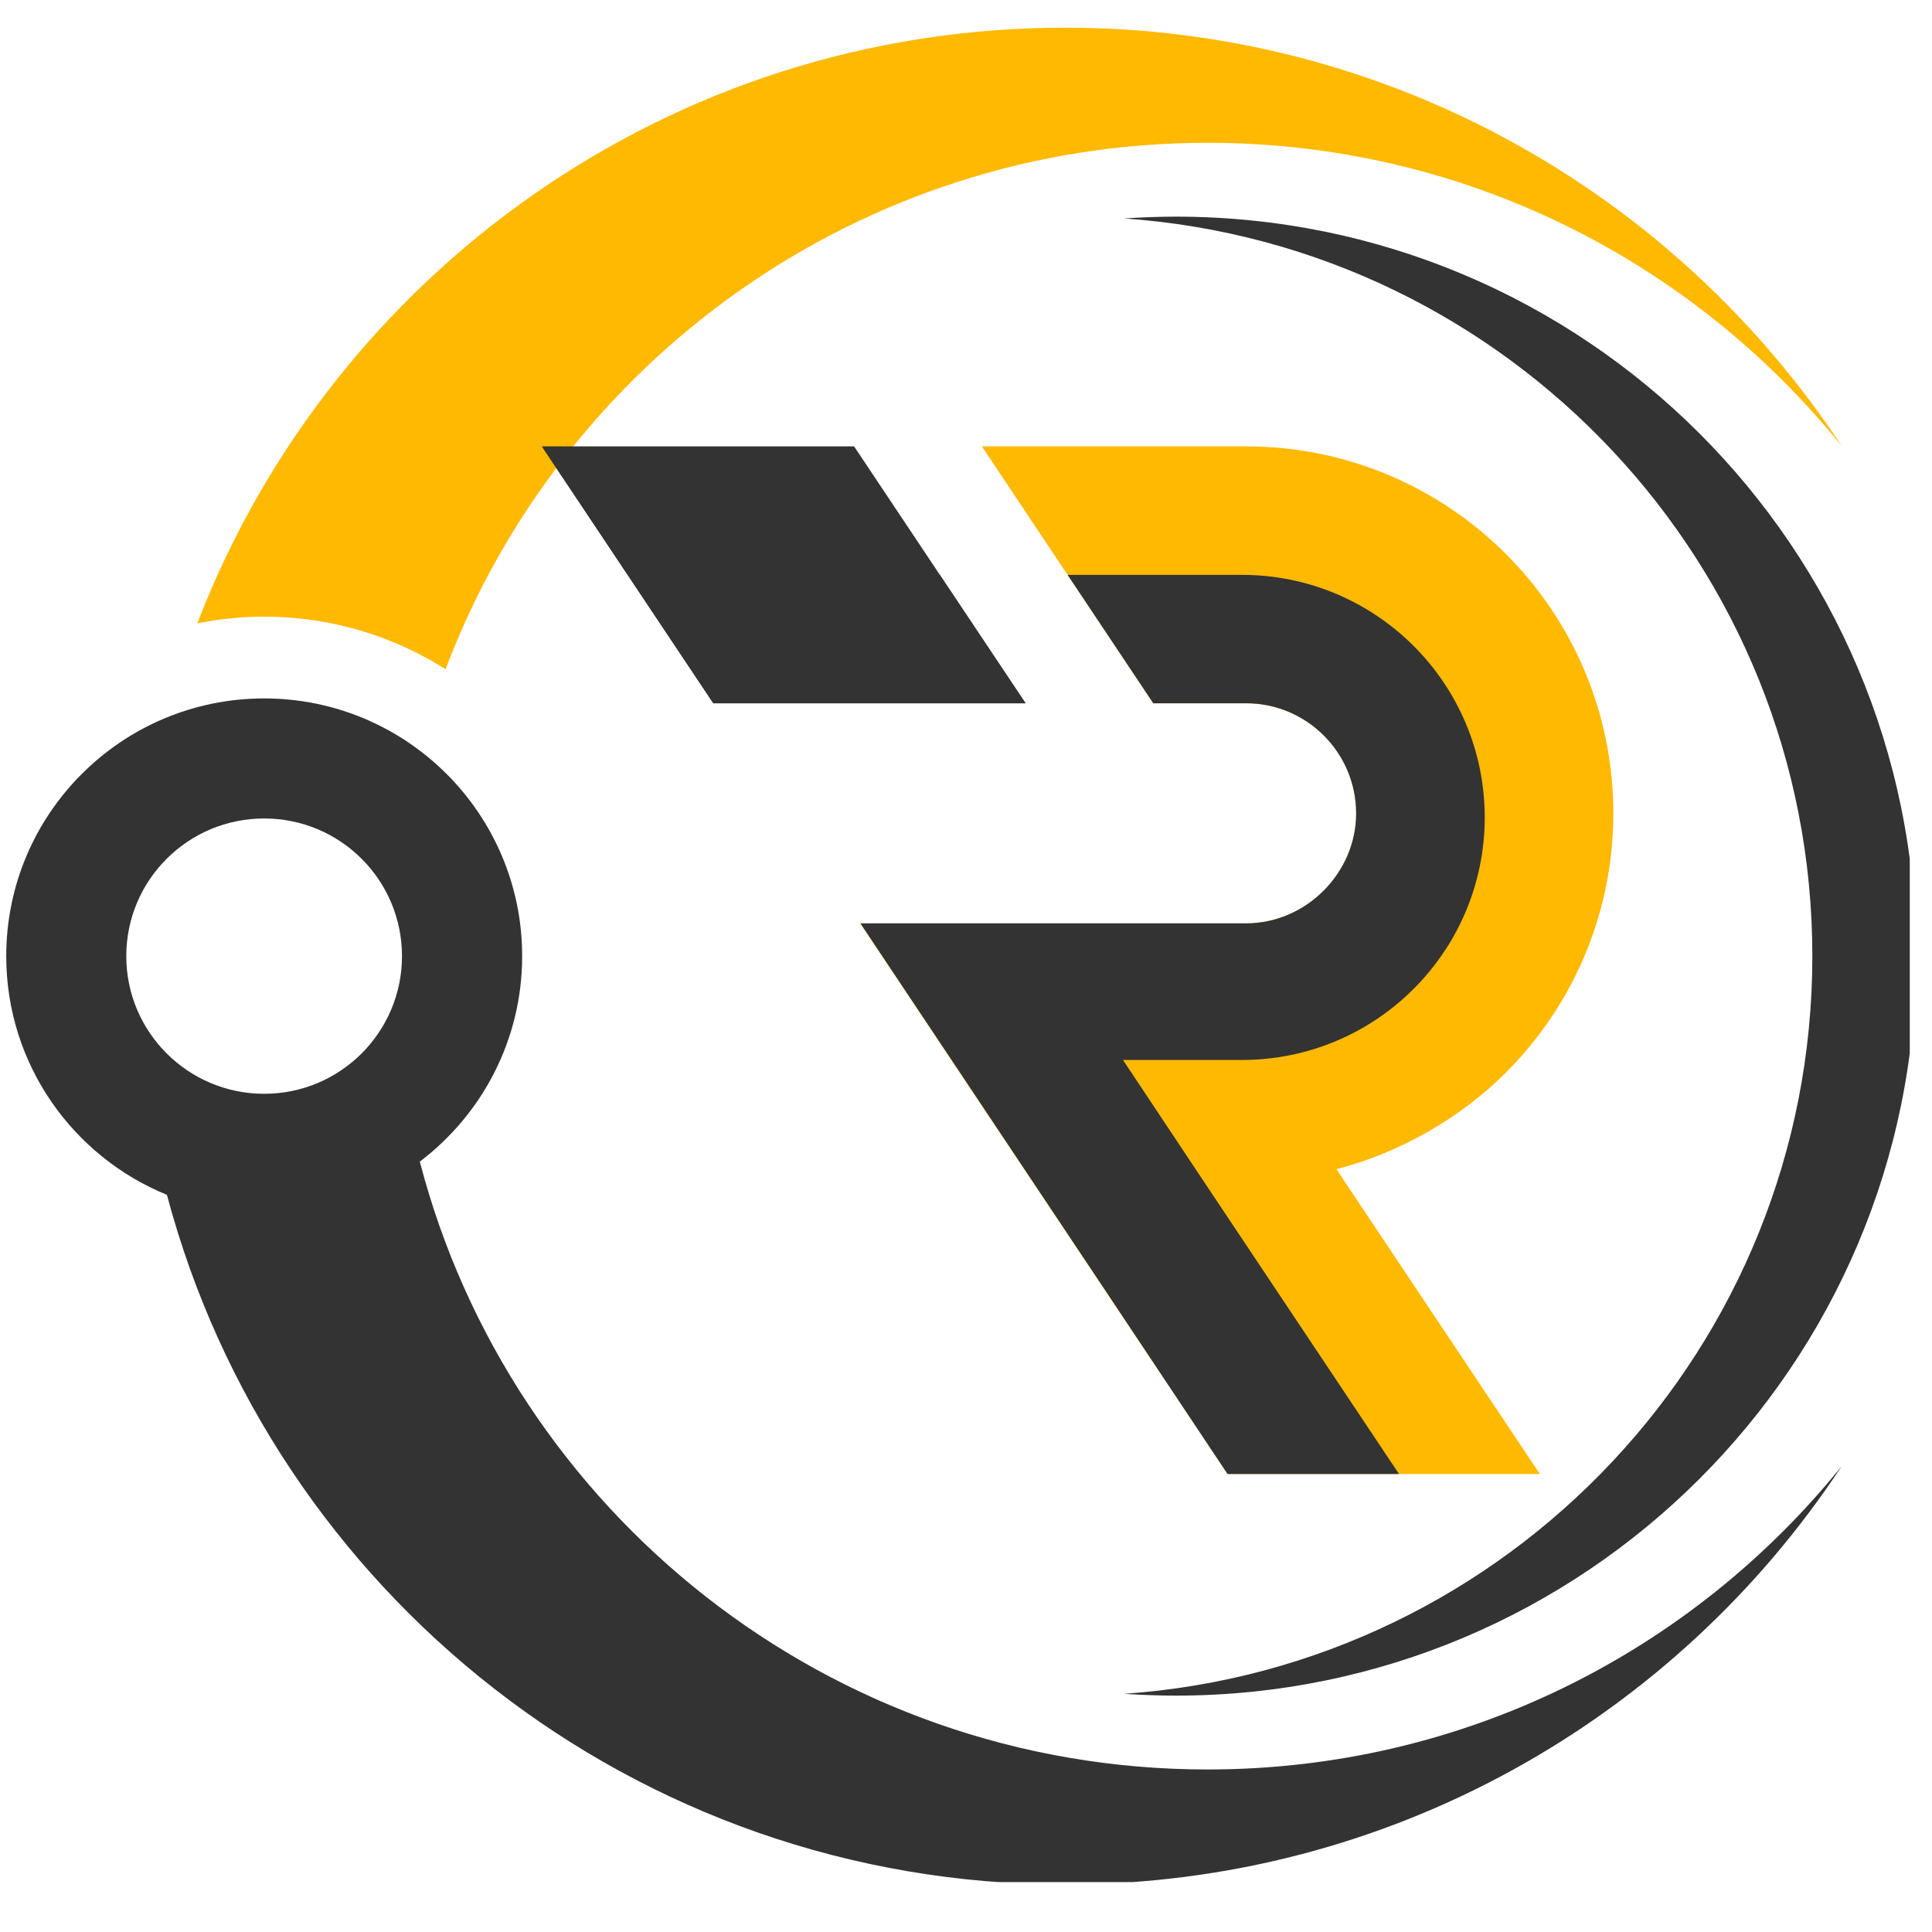
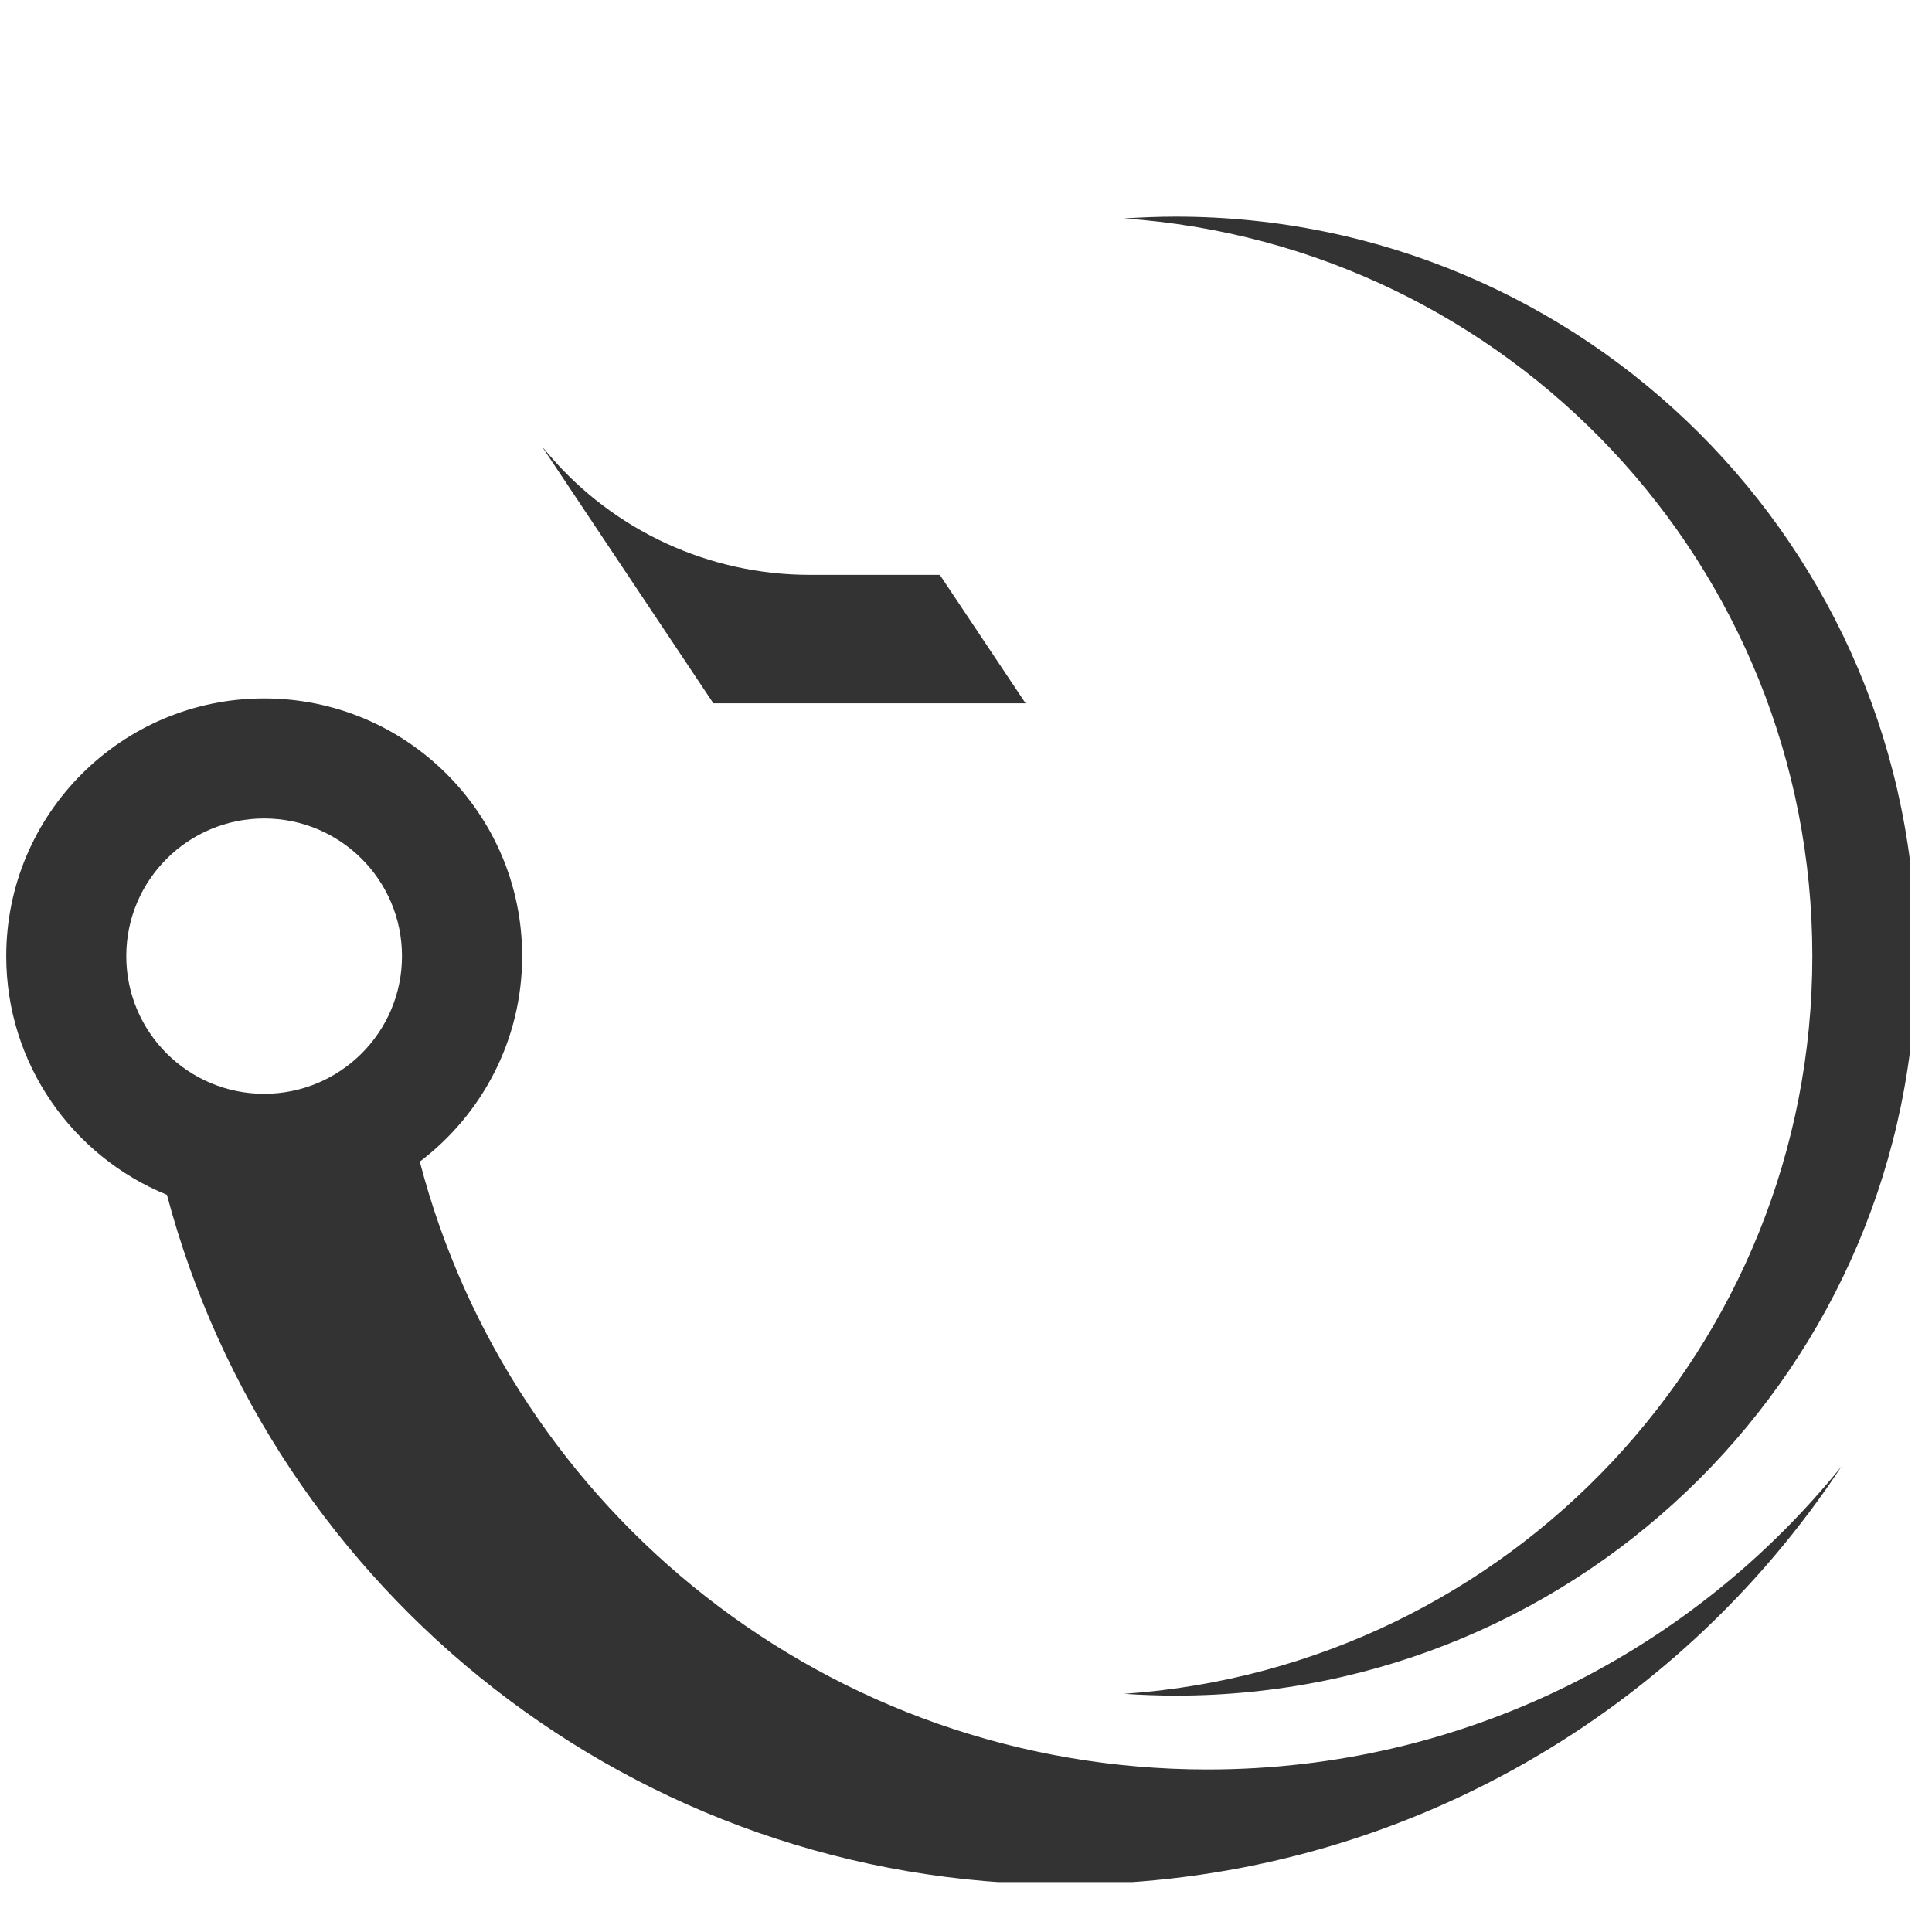
<svg xmlns="http://www.w3.org/2000/svg" width="100" zoomAndPan="magnify" viewBox="0 0 75 75" height="100" preserveAspectRatio="xMidYMid meet" version="1.0">
  <defs>
    <clipPath id="7e56ce43d3">
      <path d="M 7 1.059 L 72 1.059 L 72 26 L 7 26 Z M 7 1.059 " clip-rule="nonzero" />
    </clipPath>
    <clipPath id="5bc82a619b">
      <path d="M 0.242 27.008 L 71.676 27.008 L 71.676 73.062 L 0.242 73.062 Z M 0.242 27.008 " clip-rule="nonzero" />
    </clipPath>
    <clipPath id="8ded6189a3">
      <path d="M 43.57 8.289 L 74.137 8.289 L 74.137 66 L 43.57 66 Z M 43.57 8.289 " clip-rule="nonzero" />
    </clipPath>
    <clipPath id="8a493da639">
      <path d="M 33.348 17.328 L 62.73 17.328 L 62.73 57.262 L 33.348 57.262 Z M 33.348 17.328 " clip-rule="nonzero" />
    </clipPath>
    <clipPath id="258b36de3b">
-       <path d="M 21.031 17.328 L 40 17.328 L 40 27.434 L 21.031 27.434 Z M 21.031 17.328 " clip-rule="nonzero" />
-     </clipPath>
+       </clipPath>
    <clipPath id="4c408d10a2">
-       <path d="M 33.348 22 L 58 22 L 58 57.262 L 33.348 57.262 Z M 33.348 22 " clip-rule="nonzero" />
-     </clipPath>
+       </clipPath>
    <clipPath id="3454834a93">
      <path d="M 21.031 17.328 L 40 17.328 L 40 27.434 L 21.031 27.434 Z M 21.031 17.328 " clip-rule="nonzero" />
    </clipPath>
  </defs>
  <g clip-path="url(#7e56ce43d3)">
-     <path fill="#ffb900" d="M 17.297 25.98 C 21.805 14.039 33.348 5.543 46.879 5.543 C 56.828 5.543 65.699 10.137 71.492 17.312 C 65.043 7.535 53.949 1.074 41.348 1.074 C 25.977 1.074 12.859 10.676 7.66 24.199 C 8.5 24.031 9.367 23.938 10.254 23.938 C 12.844 23.938 15.258 24.688 17.297 25.98 " fill-opacity="1" fill-rule="nonzero" />
-   </g>
+     </g>
  <g clip-path="url(#5bc82a619b)">
    <path fill="#333333" d="M 10.254 31.773 C 13.211 31.773 15.605 34.164 15.605 37.117 C 15.605 40.066 13.211 42.461 10.254 42.461 C 7.301 42.461 4.902 40.066 4.902 37.117 C 4.902 34.164 7.301 31.773 10.254 31.773 Z M 46.879 68.691 C 32.184 68.691 19.832 58.668 16.297 45.094 C 18.707 43.266 20.27 40.375 20.27 37.117 C 20.27 31.594 15.785 27.113 10.254 27.113 C 4.727 27.113 0.242 31.594 0.242 37.117 C 0.242 41.305 2.824 44.895 6.48 46.383 C 10.574 61.797 24.629 73.156 41.348 73.156 C 53.949 73.156 65.043 66.703 71.492 56.918 C 65.699 64.098 56.828 68.691 46.879 68.691 " fill-opacity="1" fill-rule="nonzero" />
  </g>
  <g clip-path="url(#8ded6189a3)">
    <path fill="#333333" d="M 45.645 8.41 C 44.973 8.41 44.297 8.438 43.637 8.48 C 58.562 9.516 70.355 21.938 70.355 37.117 C 70.355 52.293 58.562 64.719 43.637 65.754 C 44.297 65.797 44.973 65.824 45.645 65.824 C 61.516 65.824 74.383 52.973 74.383 37.117 C 74.383 21.262 61.516 8.41 45.645 8.41 " fill-opacity="1" fill-rule="nonzero" />
  </g>
  <g clip-path="url(#8a493da639)">
-     <path fill="#ffb900" d="M 51.879 45.387 L 59.777 57.219 L 47.656 57.219 L 40.047 45.82 L 33.395 35.848 C 33.395 35.848 48.363 35.848 48.371 35.848 C 50.695 35.848 52.648 33.898 52.648 31.574 C 52.648 29.215 50.73 27.301 48.371 27.301 L 44.77 27.301 L 38.117 17.328 L 48.371 17.328 C 56.246 17.328 62.629 23.703 62.629 31.574 C 62.629 35.508 61.031 39.066 58.449 41.648 C 56.676 43.418 54.305 44.766 51.879 45.387 " fill-opacity="1" fill-rule="evenodd" />
-   </g>
+     </g>
  <g clip-path="url(#258b36de3b)">
    <path fill="#333333" d="M 39.812 27.301 L 27.691 27.301 L 21.035 17.328 L 33.156 17.328 Z M 39.812 27.301 " fill-opacity="1" fill-rule="evenodd" />
  </g>
  <g clip-path="url(#4c408d10a2)">
-     <path fill="#333333" d="M 48.207 41.148 L 43.594 41.148 L 46.699 45.816 L 54.309 57.219 L 47.652 57.219 L 42.863 50.027 L 33.402 35.844 C 33.402 35.844 48.363 35.844 48.375 35.844 C 50.691 35.844 52.645 33.895 52.645 31.578 C 52.645 29.219 50.727 27.301 48.375 27.301 L 44.77 27.301 L 41.445 22.316 L 48.207 22.316 C 53.418 22.316 57.637 26.535 57.637 31.73 C 57.637 36.93 53.418 41.148 48.207 41.148 " fill-opacity="1" fill-rule="evenodd" />
-   </g>
+     </g>
  <g clip-path="url(#3454834a93)">
    <path fill="#333333" d="M 21.035 17.328 L 27.691 27.301 L 39.812 27.301 L 36.484 22.316 L 31.434 22.316 C 27.551 22.316 23.859 20.621 21.332 17.676 Z M 21.035 17.328 " fill-opacity="1" fill-rule="evenodd" />
  </g>
</svg>